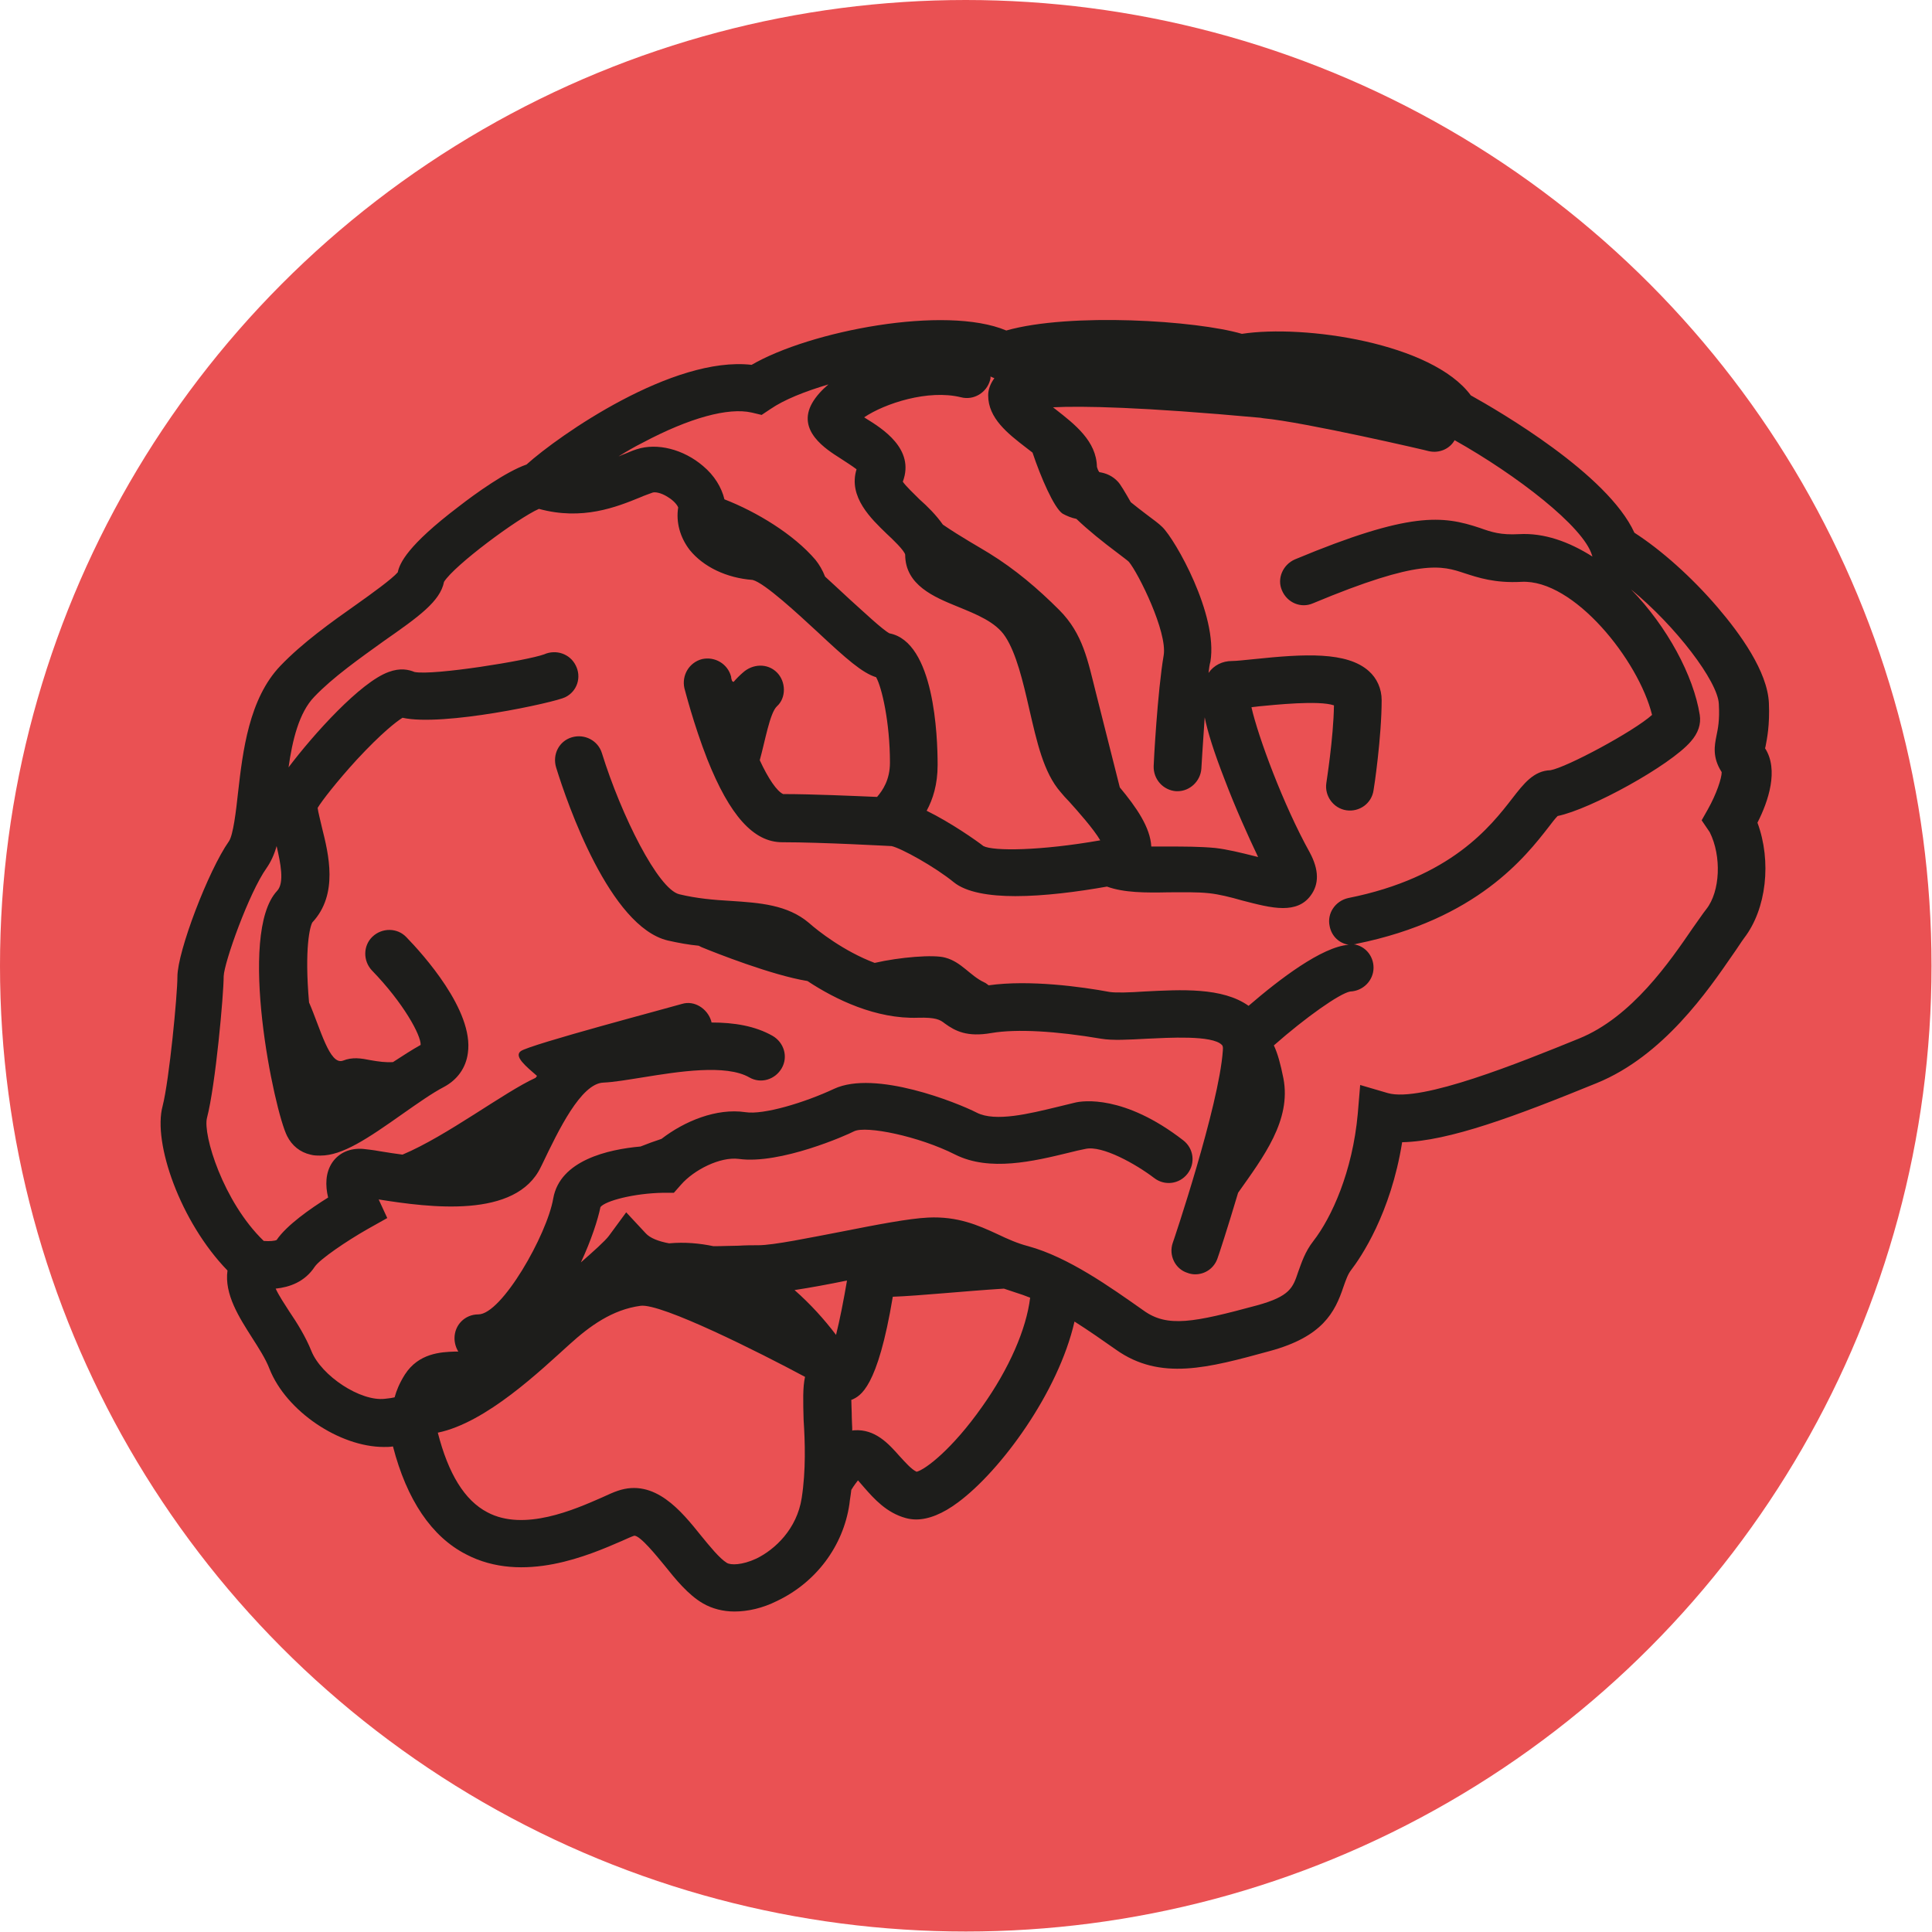
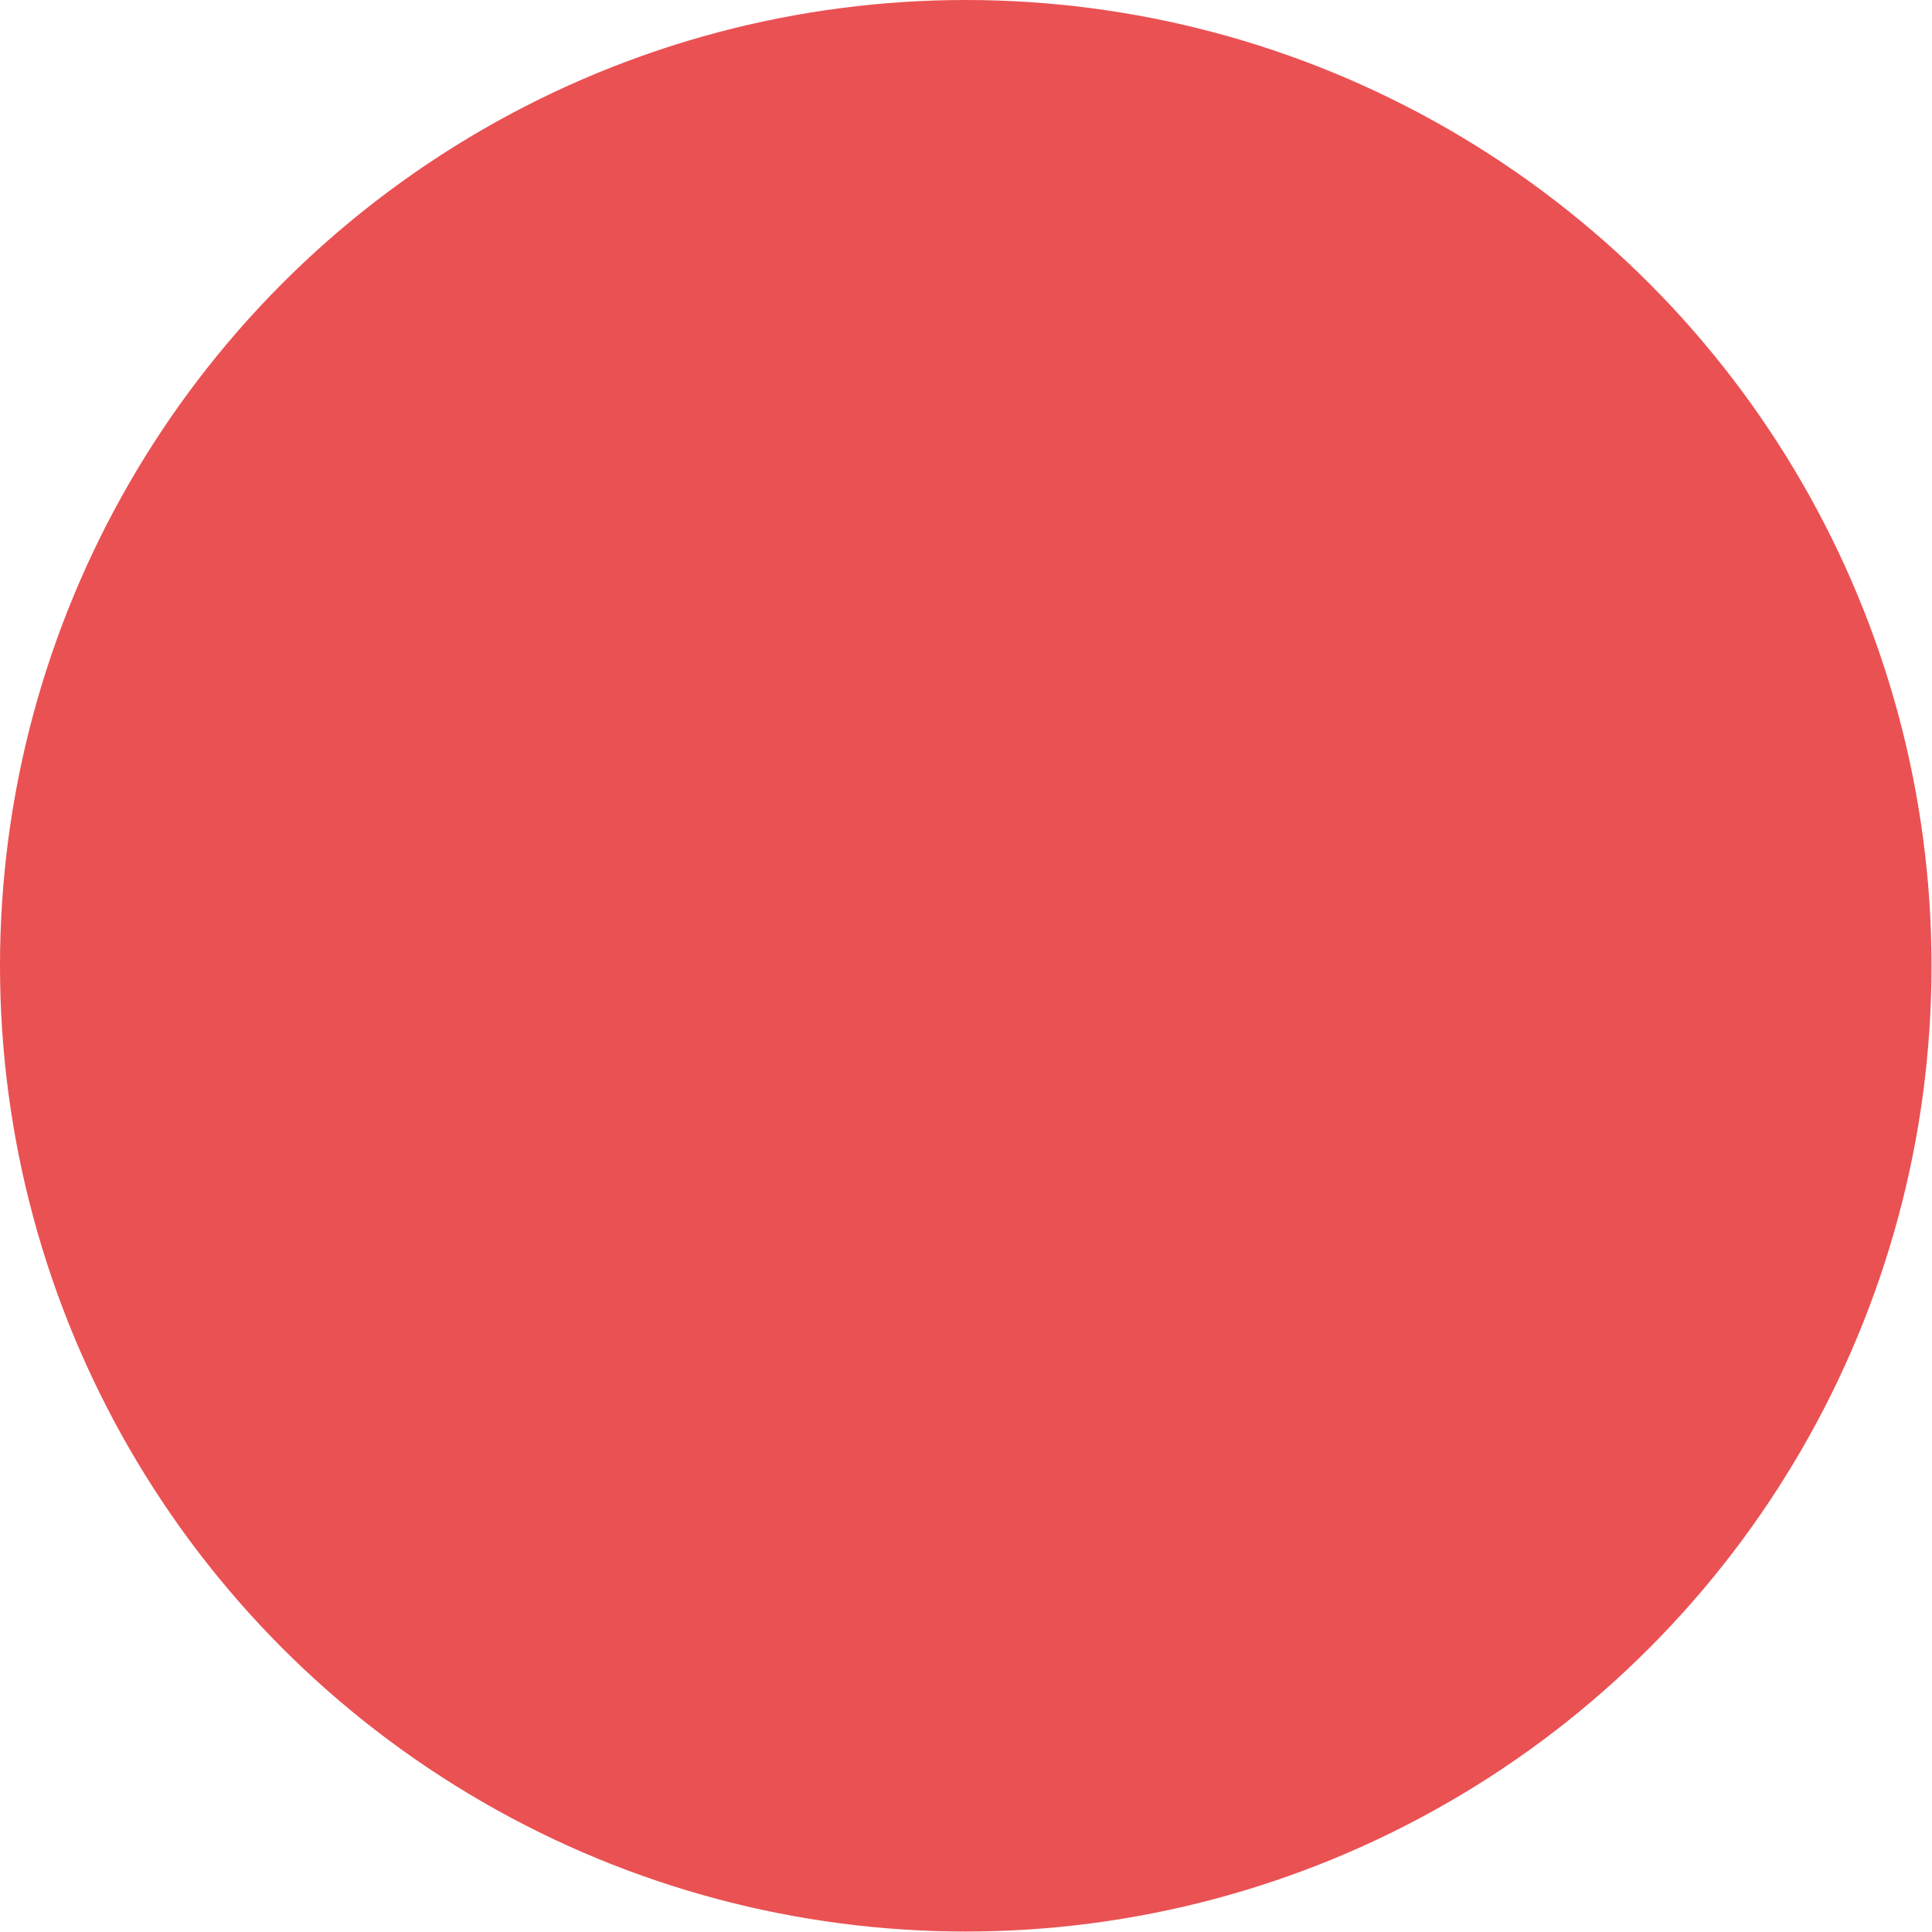
<svg xmlns="http://www.w3.org/2000/svg" version="1.1" x="0px" y="0px" viewBox="0 0 405.1 405.1" style="enable-background:new 0 0 405.1 405.1;" xml:space="preserve">
  <style type="text/css">
	.st0{fill:#EA5153;}
	.st1{fill:#1D1D1B;}
</style>
  <g>
    <circle class="st0" cx="202.5" cy="202.5" r="202.5" />
-     <path class="st1" d="M370.1,156.9c0-0.1,0.1-0.3,0.1-0.4c0.3-1.6,0.9-4.4,0.7-9.1c-0.3-6.6-6-14.5-10.8-20.1   c-5.4-6.3-11.8-12-17.4-15.6c-5.6-12.3-28.4-25.5-34.3-28.8c-8.1-11-34.9-14.9-48-12.9c-9.5-2.8-36-4.5-49.4-0.7   c-12.8-5.4-41.2,0.1-53.4,7.2c-16.5-1.9-40.3,14.7-47.2,20.9c-4.3,1.5-10.6,6-14.2,8.8c-10.8,8.2-12.4,11.9-12.8,13.8   c-1.2,1.4-5.5,4.5-8.6,6.7c-5.4,3.8-11.4,8.1-16,12.9c-6.6,6.9-7.9,17.9-8.9,26.7c-0.4,3.7-1,8.8-1.9,10.1   c-4.3,6.1-10.8,23.1-10.8,28.4c0,3.8-1.7,21.6-3.1,27.1c-2.1,7.7,3.7,24.3,13.6,34.5c-0.7,5,2.5,9.9,5.1,14   c1.4,2.2,2.9,4.5,3.7,6.6c3.5,8.9,14.7,16.4,24,16.4c0.6,0,1.2,0,1.8-0.1c0,0,0.1,0,0.1,0c2.9,11.2,8.1,18.9,15.3,22.6   c12,6.3,26,0.1,32.7-2.8c1.1-0.5,2-0.9,2.6-1.1c1.3,0,4.8,4.4,6.3,6.2c2.4,3,5,6.2,8.1,8c1.9,1.1,4.2,1.7,6.6,1.7   c2.8,0,5.9-0.7,8.9-2.2c8.2-3.9,13.9-11.5,15.2-20.3c0.1-1,0.3-2,0.4-3c0.6-1,1.1-1.6,1.4-2c0.4,0.5,0.9,1,1.3,1.5   c2.1,2.4,4.7,5.3,8.7,6.4c0.7,0.2,1.5,0.3,2.2,0.3c2.6,0,5.6-1.2,8.8-3.6c8.9-6.6,21-23,24.4-37.9c3,1.9,6,4,8.7,5.9   c9.3,6.6,19.4,3.8,32.2,0.3c11.1-3,13.7-8.1,15.5-13.5c0.5-1.4,0.9-2.6,1.6-3.5c2-2.6,8.3-11.8,10.7-26.8   c9.8-0.2,23.9-5.5,40.8-12.4c14-5.7,23.4-19.5,28.5-26.9c1-1.4,1.8-2.7,2.4-3.5c4.7-6.1,5.8-16.1,2.8-24.2   C370.8,168,373,161.4,370.1,156.9L370.1,156.9z M208.5,79.3c-0.8,1.1-1.3,2.3-1.3,3.6c0,4.8,4.1,8,8,11c0.4,0.3,0.8,0.6,1.3,1   c1.7,5.1,4.5,11.6,6.3,12.8c0.9,0.5,1.9,0.9,2.9,1.1c2.5,2.4,5.5,4.8,8.7,7.2c0.9,0.7,2,1.5,2.3,1.8c2,2.4,8.1,14.7,7.3,19.6   c-1.3,7.6-2.1,22.6-2.1,23.2c-0.1,2.8,2,5.1,4.7,5.3c0.1,0,0.2,0,0.3,0c2.6,0,4.8-2.1,5-4.7c0-0.1,0.3-5.1,0.7-10.8   c0.6,3,1.9,7.2,4.2,13.1c2.2,5.8,4.9,11.8,7,16.2c-0.3-0.1-0.5-0.1-0.8-0.2c-2.8-0.7-5.6-1.4-8.2-1.7c-3.2-0.3-6.6-0.3-9.8-0.3   c-1.1,0-2.4,0-3.6,0c-0.2-4-3.1-8.2-6.6-12.4c-1.7-6.6-3.3-13.2-5-19.8c-1.7-6.7-2.7-12.4-7.7-17.4c-4.5-4.5-9.2-8.5-14.7-11.9   c-2.1-1.3-5.9-3.4-9.7-6c-1.4-2-3.2-3.8-4.9-5.3c-1.1-1.1-2.9-2.8-3.5-3.7c2.6-6.9-4.4-11.2-7.8-13.3c-0.1-0.1-0.2-0.1-0.3-0.2   c4.3-2.9,13.4-5.9,20.3-4.2c2.7,0.7,5.4-1,6.1-3.6c0.1-0.3,0.1-0.5,0.1-0.8c0,0,0.1,0.1,0.1,0.1L208.5,79.3L208.5,79.3z    M157.6,86.5l2.1,0.5l1.8-1.2c2.9-2,7.2-3.7,12.2-5.2c-1.4,1.2-2.6,2.5-3.4,3.9c-3.3,5.8,2.9,9.7,5.9,11.6c0.9,0.6,2.5,1.6,3.4,2.3   c-1.8,5.8,3.1,10.4,6.3,13.5c1.3,1.2,3.7,3.5,3.9,4.4c0,6.4,6.1,8.9,11,10.9c3.9,1.6,8,3.2,10,6.3c2.3,3.5,3.7,9.4,5,15.1   c1.6,6.9,3,13.4,6.6,17.5c0.5,0.6,1.1,1.3,1.8,2c1.8,2,5.1,5.7,6.5,8.1c-12.5,2.2-22.4,2.3-24.5,1.2c-1.4-1.1-6.8-4.9-11.9-7.4   c1.3-2.4,2.3-5.5,2.3-9.6c0-6.1-0.7-25.8-10.1-27.6c-1.5-0.8-5.4-4.5-8.3-7.1c-1.9-1.8-3.6-3.3-5.2-4.8c-0.5-1.3-1.2-2.5-2-3.5   c-4.6-5.4-12.4-10.1-19.1-12.7c-0.6-2.5-2.1-5-4.5-7c-4.1-3.5-9.6-4.9-13.9-3.5c-1,0.3-2,0.8-3.1,1.2c-0.2,0.1-0.4,0.2-0.7,0.3   c1.6-1,3.3-2,5.1-2.9C144.6,87.6,152.7,85.4,157.6,86.5L157.6,86.5z M175.3,279.9c-2.5-3.3-5.4-6.5-8.7-9.4c3.3-0.5,7.1-1.2,11-2   C176.9,272.6,176.1,276.7,175.3,279.9L175.3,279.9z M168.1,314.1c-1,6.5-5.6,10.8-9.5,12.7c-3,1.4-5.4,1.4-6.2,0.9   c-1.5-0.9-3.6-3.5-5.4-5.7c-4.1-5.1-9.7-12.1-17.5-9.4c-0.9,0.3-2,0.8-3.3,1.4c-5.7,2.5-16.3,7.2-24,3.1   c-4.8-2.5-8.2-8.1-10.4-16.7c10.2-2.1,21.6-13.1,27.6-18.5c4.3-3.9,9-7.3,14.9-8.1c4.3-0.6,25,9.8,34.5,14.9   c-0.5,2.2-0.4,5.2-0.3,9C168.8,302.3,169,308.3,168.1,314.1L168.1,314.1z M205.9,295c-6.2,8.8-11.8,13.1-13.7,13.6   c-1.1-0.5-2.4-2-3.6-3.3c-2.3-2.6-5.1-5.7-9.5-5.4c-0.1,0-0.3,0-0.4,0.1c0-1-0.1-2-0.1-2.9c0-1.2-0.1-2.5-0.1-3.6c0,0,0,0,0.1,0   c1.8-0.8,5.4-2.4,8.6-21.6c5.6-0.2,15.2-1.2,23.3-1.7c0.8,0.3,1.6,0.5,2.4,0.8c1,0.3,2.1,0.7,3.1,1.1   C215.2,278.7,211.6,287,205.9,295L205.9,295z M358.5,174.5c2.5,5,2.2,12.4-0.7,16.1c-0.8,1-1.7,2.4-2.8,3.9   c-4.8,7-12.8,18.8-24,23.3c-12.3,5-33,13.4-40,11.4l-5.8-1.7l-0.5,6c-1.1,12.2-5.5,21.8-9.3,26.7c-1.8,2.3-2.5,4.6-3.2,6.5   c-1.1,3.3-1.7,5.1-8.6,7c-13.3,3.6-18.8,4.7-23.8,1.1c-7.1-5-15.8-11.2-24.2-13.5c-2.3-0.6-4.3-1.5-6.4-2.5   c-4.1-1.9-8.4-3.8-14.6-3.5c-4.1,0.2-10.8,1.5-17.9,2.9c-6.8,1.3-14.5,2.9-17.7,2.9c-1.2,0-2.6,0-4.2,0.1c-1.4,0-3.2,0.1-5.2,0.1   c-2.9-0.6-6-0.9-9.3-0.6c-2.2-0.4-4-1.1-4.9-2.1l-4.1-4.4l-3.6,4.9c-0.8,1.1-3.4,3.4-5.9,5.6c2.2-4.7,3.6-9.1,4.1-11.6   c1-1.3,7-2.9,13.2-3h2.2l1.5-1.7c2.7-3.1,8.2-5.9,12.1-5.4c8.7,1.2,22.7-5,24.2-5.8c2.5-1.2,13.5,1,21.2,4.9   c7.2,3.6,16.4,1.4,23.8-0.4c1.2-0.3,2.4-0.6,3.5-0.8c3.5-0.8,10.6,3.2,14.4,6.1c2.2,1.7,5.3,1.3,7-0.9c1.7-2.2,1.3-5.3-0.9-7   c-12.4-9.6-21.1-8.3-22.7-7.9c-1.2,0.3-2.4,0.6-3.7,0.9c-5.8,1.4-13,3.2-16.9,1.2c-4.1-2.1-21.3-9-29.9-5   c-6.2,2.9-14.8,5.5-18.6,4.9c-6.1-0.9-12.8,1.9-17.6,5.6c-1.5,0.5-2.9,1-4.4,1.6c-6.8,0.6-16.9,2.9-18.3,10.9   c-1.3,7.6-10.8,24.3-15.7,24.3c-2.8,0-5,2.2-5,5c0,1,0.3,2,0.8,2.8c-0.2,0-0.5,0-0.8,0c-2.8,0.1-7.5,0.3-10.4,4.8   c-1.2,1.9-1.8,3.5-2.1,4.6c0,0.1,0,0.1-0.1,0.2c-0.4,0.1-1,0.2-2,0.3c-5.1,0.6-13.3-4.8-15.4-10c-1.2-3-3-5.9-4.7-8.4   c-0.9-1.4-2.1-3.2-2.8-4.7c2.9-0.3,6.1-1.4,8.2-4.6c1.1-1.6,6.7-5.4,11.1-7.9l4.1-2.3l-1.8-3.9c10.7,1.7,28.8,4.1,34-6.8l0.3-0.6   c3.4-7.1,8.1-16.9,12.8-17.1c2.3-0.1,5.1-0.6,8.3-1.1c7.4-1.2,17.4-2.8,22.3,0c2.4,1.4,5.4,0.5,6.8-1.9c1.4-2.4,0.5-5.4-1.9-6.8   c-3.7-2.1-8.1-2.8-12.8-2.8c0-0.1-0.1-0.3-0.1-0.4c-0.8-2.5-3.5-4.3-6.1-3.5c-2.3,0.7-31.9,8.5-33.8,9.9c-1.5,1.1,1.1,3.2,3.4,5.2   c-0.1,0.1-0.2,0.3-0.3,0.4c-6.6,3-18.6,12.2-27.9,16.1c-1.4-0.2-3-0.4-4.7-0.7c-1.6-0.3-2.8-0.4-3.6-0.5c-2.7-0.2-5,0.8-6.4,2.8   c-1.5,2.2-1.5,4.9-0.9,7.4c-3.7,2.3-8.7,5.8-10.8,8.9c-0.4,0.2-1.5,0.3-2.7,0.2c-8.5-8.2-12.8-22.3-11.9-25.8   c1.8-6.9,3.5-25.9,3.5-29.7c0.1-2.9,5.3-17.5,9-22.7c0.9-1.3,1.6-2.8,2.1-4.6c0.8,3.5,1.7,7.7,0.1,9.4c-8.4,9-0.6,46.1,2.1,51.4   c1,2,2.7,3.4,4.9,3.9c0.7,0.2,1.4,0.2,2.1,0.2c4.6,0,9.8-3.5,17.3-8.8c3-2.1,6.1-4.3,8.6-5.6c2.8-1.5,4.6-4,5-7.1   c1.3-8.9-9.5-20.8-12.9-24.3c-1.9-2-5.1-2-7.1-0.1c-2,1.9-2,5.1-0.1,7.1c6.6,6.8,10.3,13.6,10.2,15.6c-1.8,1-3.8,2.3-5.8,3.6   c-1.5,0.1-3-0.1-4.7-0.4c-2-0.4-3.8-0.7-5.8,0.1c-2.8,1-4.7-6.7-7.1-12.2c-1-11.4,0.2-16,0.7-16.8c5.5-5.9,3.4-14.3,2-19.9   c-0.3-1.4-0.8-3.2-0.9-4.1c0.9-1.5,4-5.5,8.2-10.1c5.2-5.6,8.3-8,9.6-8.8c8.5,1.9,31.9-3.2,34.1-4.3c2.5-1.2,3.5-4.2,2.2-6.7   c-1.2-2.4-4.1-3.4-6.6-2.3c-3.5,1.3-23.3,4.5-27.2,3.7c-1.2-0.5-3-0.9-5.4,0c-5.9,2.1-15.8,13.1-21,20c0.8-5.7,2.2-11.5,5.4-14.8   c3.9-4.1,9.6-8.1,14.6-11.7c7.3-5.1,11.8-8.3,12.6-12.4c2.2-3.5,15.4-13.3,19.9-15.3c9.1,2.5,16.3-0.4,21.2-2.4   c0.9-0.4,1.8-0.7,2.6-1c0.5-0.2,1.8,0,3.2,0.9c1.5,0.9,2.1,1.9,2.2,2.2c-0.5,3.1,0.4,6.3,2.4,8.9c2.9,3.6,7.8,5.9,13.2,6.3   c2.5,0.6,9.7,7.3,13.6,10.9c6.1,5.7,9.4,8.6,12.3,9.5c1.2,2.1,2.9,9.5,2.9,17.9c0,3.6-1.5,5.8-2.7,7.2c-4.8-0.2-13.6-0.6-19.7-0.6   c-1.3-0.6-3.1-3.2-4.9-7.1c1.1-3.9,2.1-9.9,3.6-11.3c2-1.8,1.9-5.2,0-7.1c-2-2-5.1-1.8-7.1,0c-0.7,0.6-1.4,1.3-2,2   c-0.1-0.1-0.2-0.1-0.3-0.2c-0.1-0.3-0.2-0.6-0.2-0.9c-0.7-2.7-3.4-4.3-6.1-3.7c-2.7,0.7-4.3,3.4-3.7,6.1c0.1,0.3,1.9,7.5,4.8,14.9   c4.7,11.8,9.7,17.4,15.7,17.4c8.4,0,22.6,0.8,22.8,0.8c0,0,0,0,0.1,0c0,0,0,0,0,0c2,0.4,9.2,4.4,13.1,7.6c2.6,2.1,7.4,2.9,12.9,2.9   c6,0,13-0.9,19.2-2c3.6,1.3,8.1,1.3,12.9,1.2c2.9,0,5.9-0.1,8.6,0.2c1.9,0.2,4.4,0.8,6.8,1.5c3.1,0.8,6.1,1.6,8.6,1.6   c2.4,0,4.4-0.7,5.8-2.6c1.8-2.4,1.8-5.4-0.2-9.1c-5.5-9.9-10.8-24.2-12.2-30.4c0.5-0.1,1-0.1,1.6-0.2c3.2-0.3,12.5-1.3,15.7-0.2   c-0.1,6.9-1.6,16.2-1.6,16.3c-0.4,2.7,1.5,5.3,4.2,5.7c2.7,0.4,5.3-1.4,5.7-4.2c0.1-0.4,1.7-11.2,1.7-18.9c0-2.4-1-4.6-2.7-6.1   c-4.6-4.1-13.5-3.6-24-2.5c-2,0.2-3.8,0.4-4.7,0.4c-2,0-3.8,0.9-4.9,2.5c0.1-0.9,0.2-1.7,0.4-2.4c1.6-9.8-7.4-25.6-10.1-28.2   c-0.7-0.7-1.8-1.5-3.4-2.7c-1.2-0.9-2.2-1.7-3.2-2.5c-1.2-2.1-2.2-3.8-2.7-4.3c-1.1-1.2-2.5-1.8-3.9-2c-0.3-0.4-0.4-0.8-0.5-1.1   c-0.1-5.4-4.6-8.9-8.7-12.1c-0.1-0.1-0.3-0.2-0.5-0.4c6-0.3,18.4-0.1,43.5,2.2l0.6,0.1c8.6,0.8,34.5,6.8,34.7,6.9   c2.2,0.5,4.4-0.5,5.4-2.3c13,7.3,27,18.1,28.8,24.1l0.1,0.3c-4.9-3.1-10.1-5-15.4-4.7c-3.8,0.2-5.7-0.4-8.2-1.3   c-7.8-2.6-14.6-3.5-38.8,6.6c-2.5,1.1-3.8,4-2.7,6.5c1.1,2.6,4,3.8,6.5,2.7c22.5-9.4,27-7.9,31.8-6.3c2.8,0.9,6.3,2.1,11.9,1.8   c11-0.6,24.6,16.5,27.4,27.9c-3.9,3.5-17.9,11-21.3,11.6c-3.5,0.1-5.6,2.8-8,5.9c-4.5,5.8-12.8,16.6-34.4,20.9   c-2.7,0.6-4.5,3.2-3.9,5.9c0.4,2.1,2,3.6,4,3.9c-5.6,0.4-14.5,7.2-21,12.8c-5.5-3.9-14.1-3.4-21.9-3c-2.9,0.2-5.9,0.3-7.2,0.1   c-5.9-1.1-16.9-2.6-25.4-1.4c-0.3-0.2-0.6-0.5-0.9-0.6c-3-1.4-4.8-4.3-8.2-5.2c-2.4-0.7-9.6-0.1-14.8,1.1   c-6.4-2.4-11.9-6.7-13.8-8.4c-4.5-3.8-10.3-4.2-16.4-4.6c-3.5-0.2-7.1-0.5-10.8-1.4c-4.4-1.1-12.1-16.4-16.2-29.6   c-0.8-2.6-3.6-4.1-6.3-3.3s-4.1,3.6-3.3,6.3c2.4,7.8,11.3,33.4,23.4,36.3c2.2,0.5,4.4,0.9,6.5,1.1c0.2,0.1,0.4,0.2,0.6,0.3   c2.9,1.2,14.8,5.9,22.2,7.1c5.9,3.9,14.4,8,23.2,7.7c3.7-0.1,4.6,0.4,5.6,1.2c2.2,1.6,4.7,2.9,9.8,2c5.3-0.9,13.6-0.4,23,1.2   c2.4,0.4,5.7,0.2,9.5,0c4.5-0.2,13.8-0.8,15.8,1.3c0.1,0.1,0.3,0.3,0.2,1.2c-0.8,11.6-10.4,40.1-10.5,40.3   c-0.9,2.6,0.5,5.5,3.1,6.3c0.5,0.2,1.1,0.3,1.6,0.3c2.1,0,4-1.3,4.7-3.4c0.2-0.5,2.1-6.3,4.3-13.7c5.3-7.5,11.2-15.2,9.5-24   c-0.6-3-1.2-5.2-2-6.9c6.7-5.9,13.8-10.9,16-11.3c2.7-0.1,4.9-2.3,4.9-5c0-2.5-1.8-4.6-4.2-4.9c0.2,0,0.4,0,0.6-0.1   c25.3-5.1,35.5-18.3,40.4-24.6c0.6-0.8,1.3-1.7,1.8-2.2c6.9-1.4,23.6-10.6,27.9-15.6c1.6-1.8,2.2-3.7,1.9-5.6   c-1.3-8.2-6.8-18.5-14.4-26.3c9.4,7.7,18.2,19.3,18.4,24c0.2,3.5-0.2,5.2-0.5,6.7c-0.4,2-0.9,4.5,1.1,7.6c0,1.3-1.1,4.6-2.9,7.8   l-1.3,2.3L358.5,174.5L358.5,174.5z M325.4,161.5C325.4,161.5,325.5,161.5,325.4,161.5L325.4,161.5   C325.5,161.5,325.4,161.5,325.4,161.5L325.4,161.5z" />
  </g>
</svg>